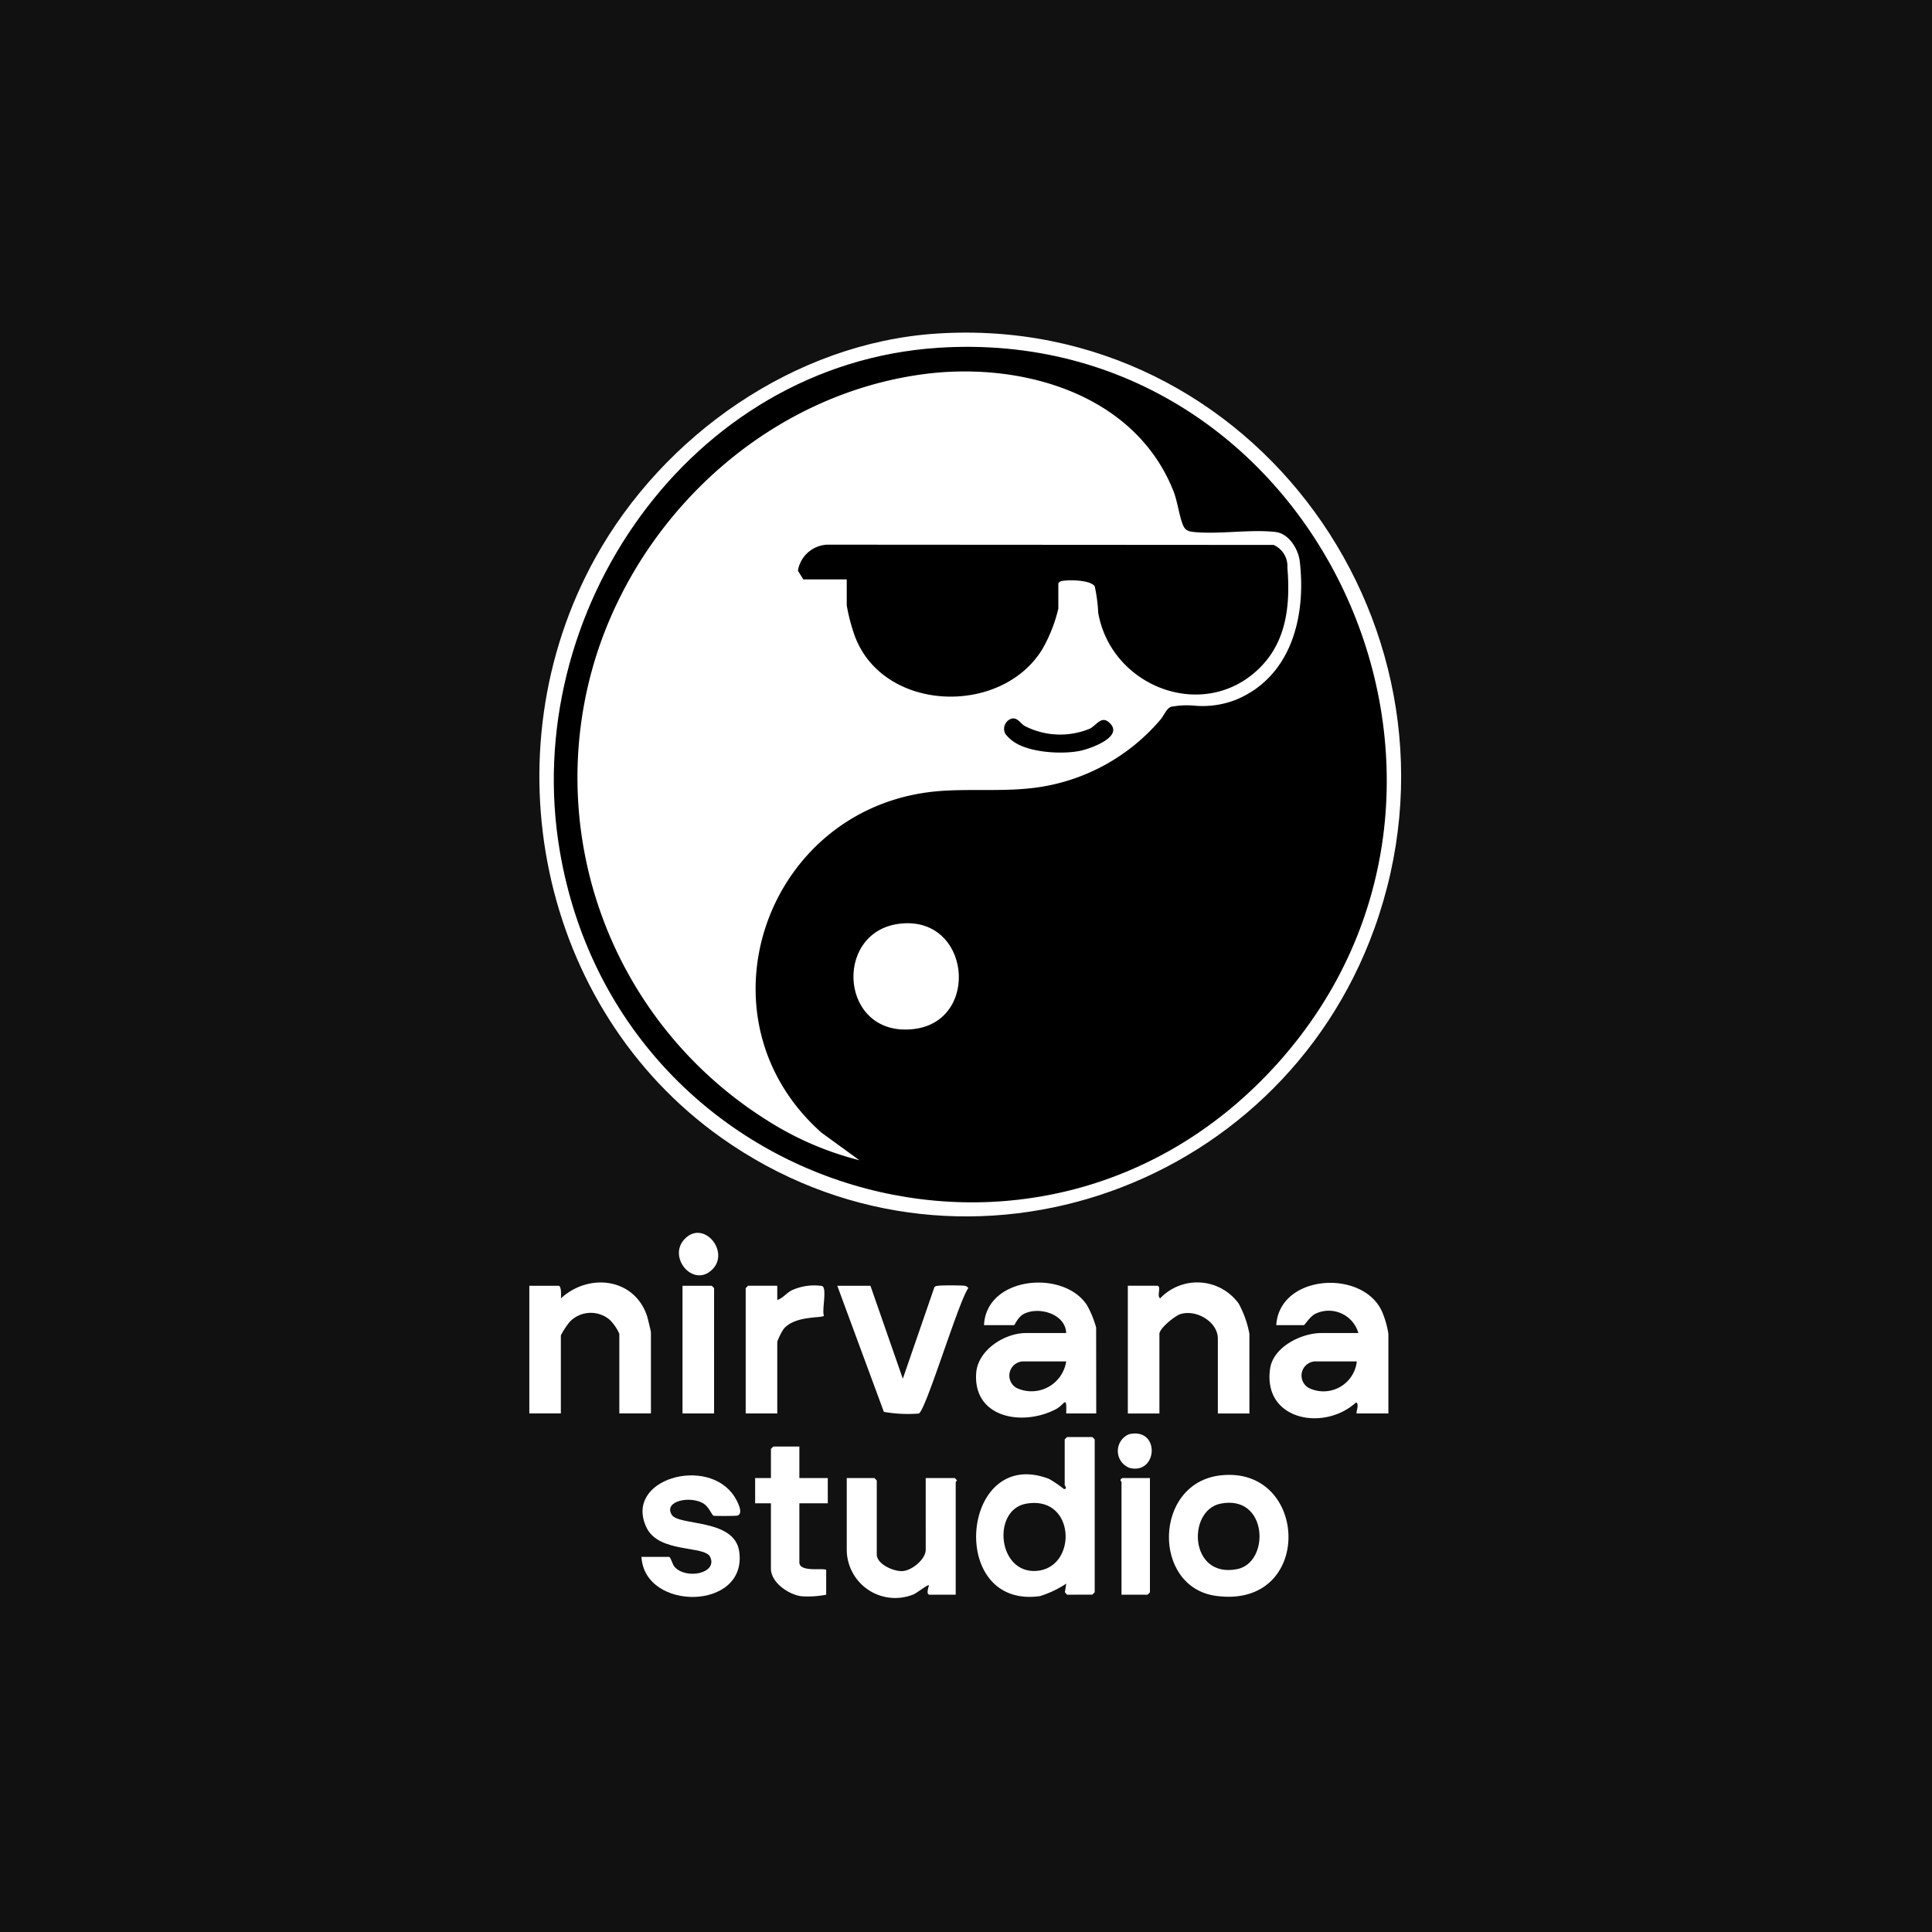
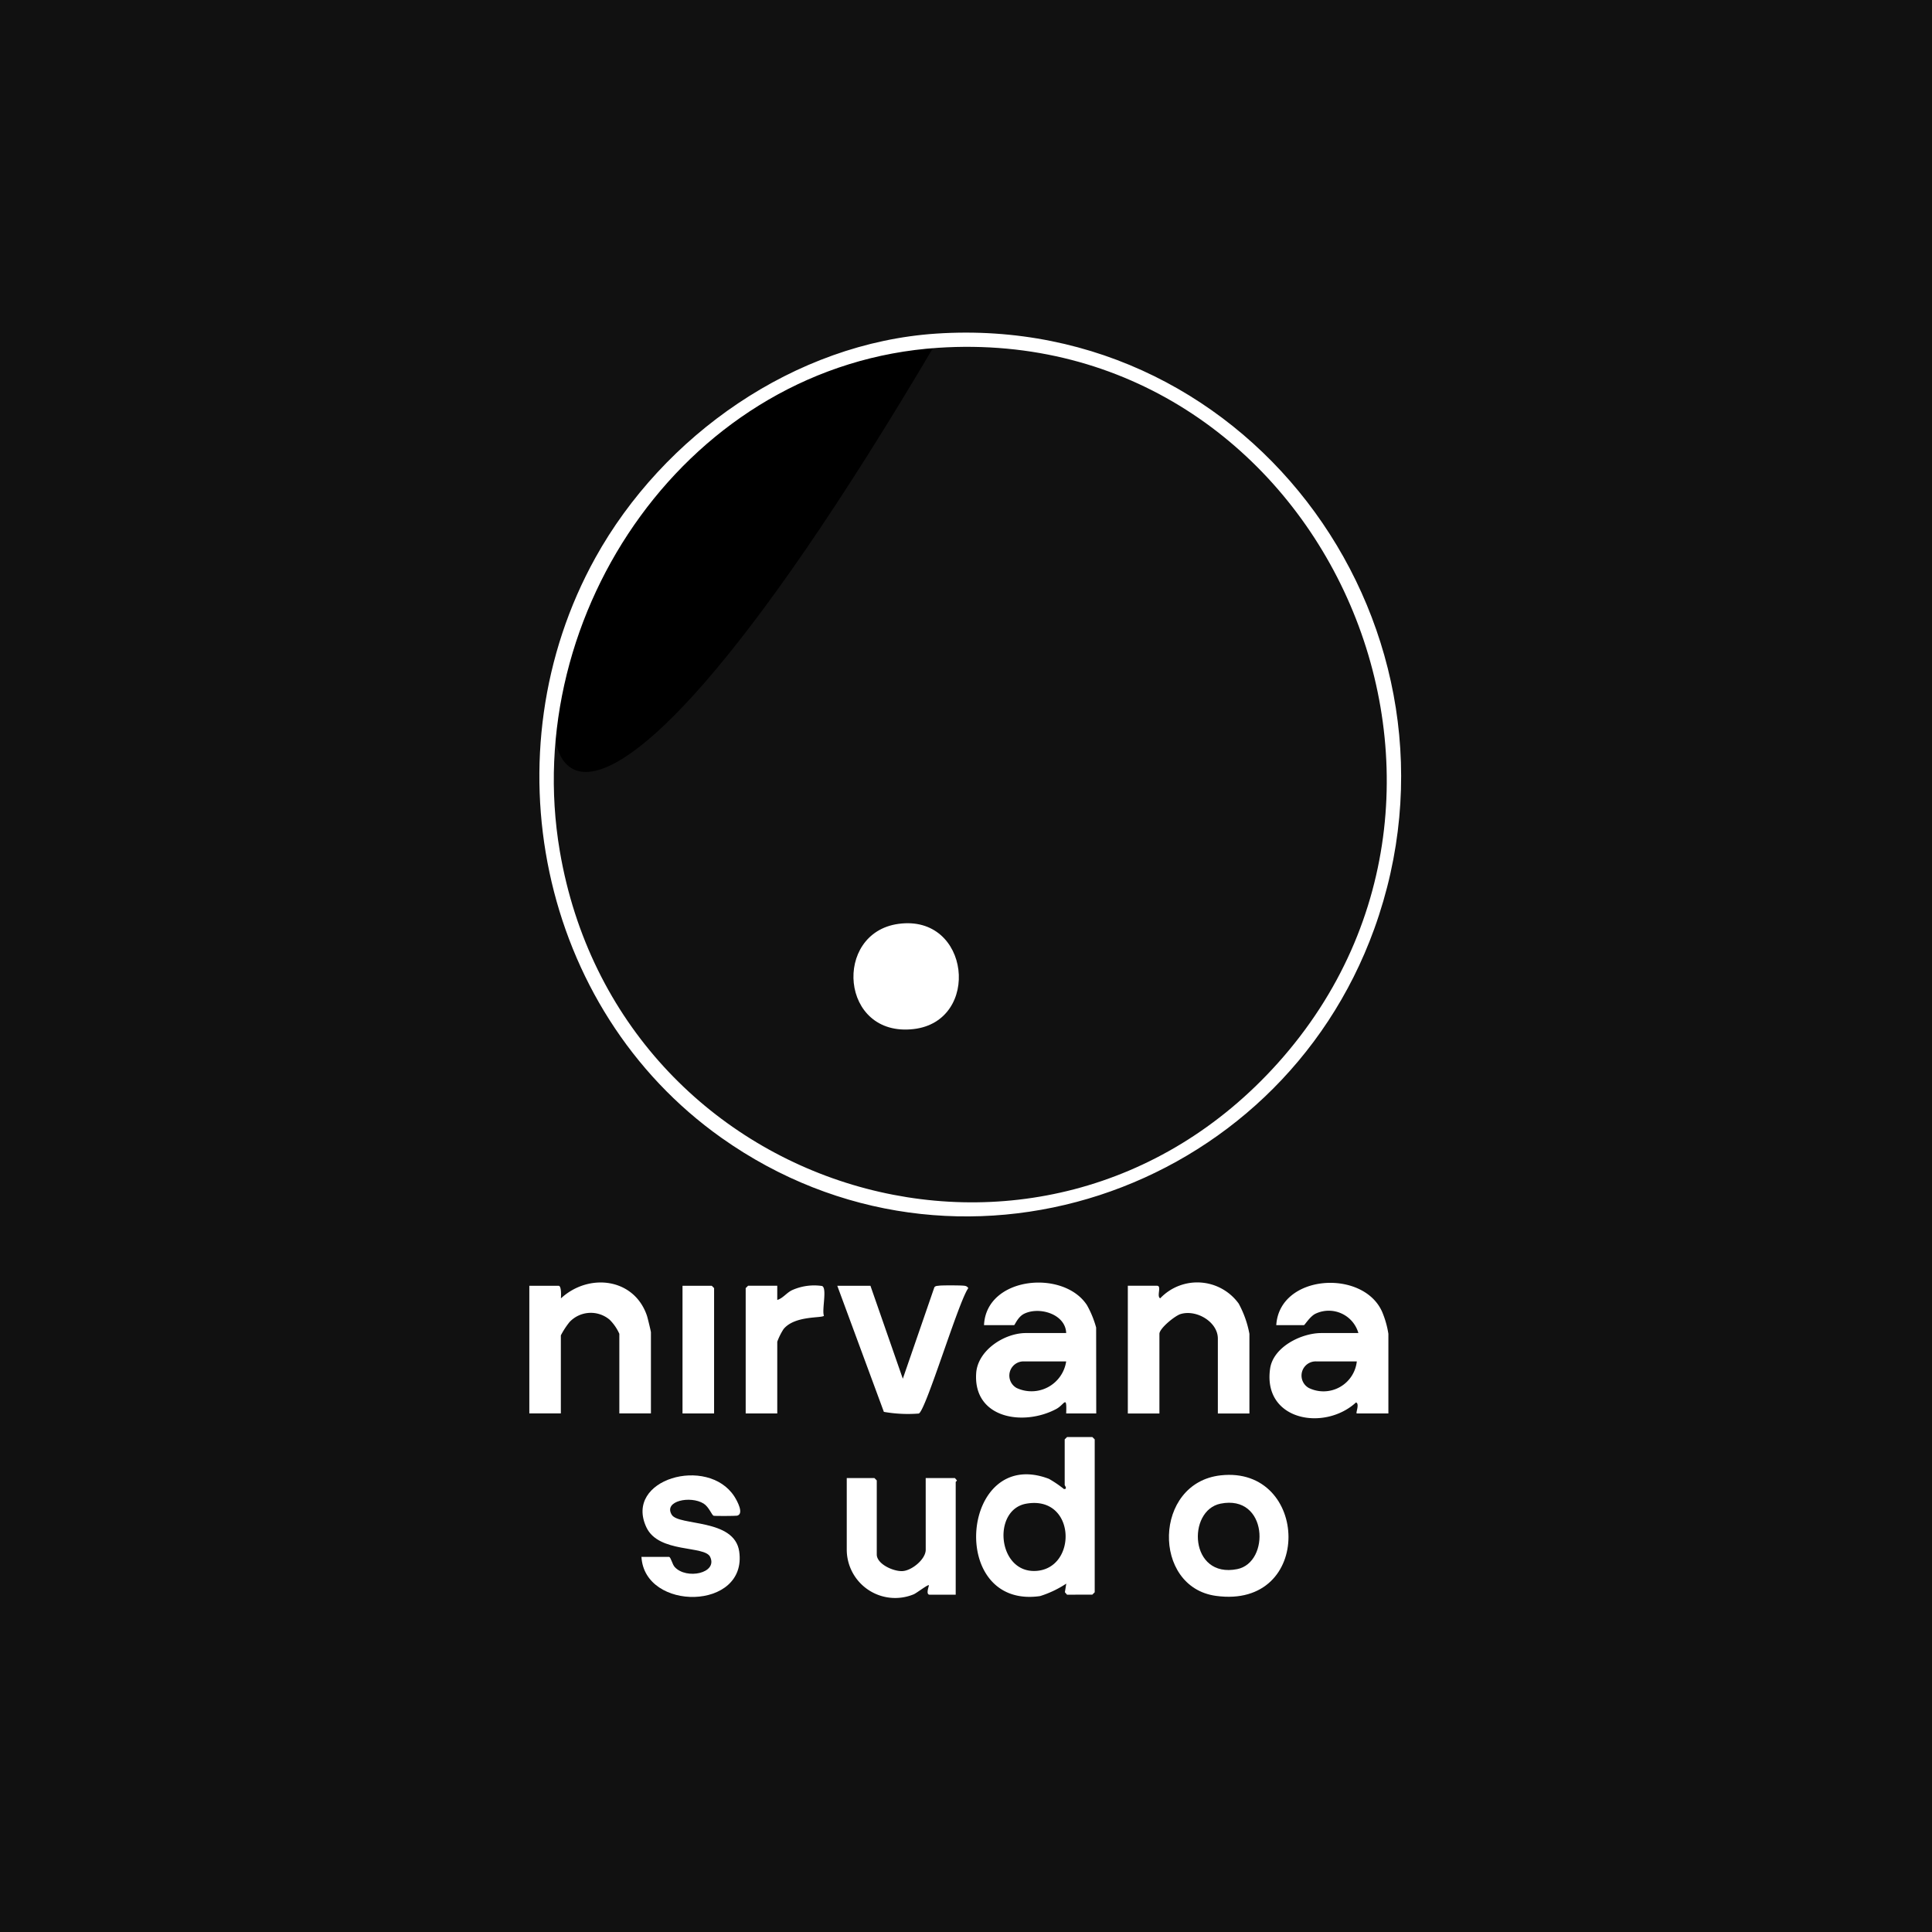
<svg xmlns="http://www.w3.org/2000/svg" width="180" height="180" viewBox="0 0 180 180">
  <rect x="0" y="0" width="180" height="180" fill="#808080" stroke="none" />
  <defs>
    <clipPath id="clip-path">
      <rect id="長方形_8" data-name="長方形 8" width="81.226" height="117.877" transform="translate(0 0)" fill="none" />
    </clipPath>
    <clipPath id="clip-icon">
      <rect width="180" height="180" />
    </clipPath>
  </defs>
  <g id="icon" clip-path="url(#clip-icon)">
    <rect width="180" height="180" fill="#111" />
    <g id="グループ_6" data-name="グループ 6" transform="translate(598.282 -17.718)">
      <rect id="長方形_9" data-name="長方形 9" width="128" height="128" transform="translate(-572.282 43.718)" fill="#fff" opacity="0" />
      <g id="グループ_2" data-name="グループ 2" transform="translate(-548.966 48.708)">
        <g id="グループ_1" data-name="グループ 1" transform="translate(0 0)" clip-path="url(#clip-path)">
-           <path id="パス_1" data-name="パス 1" d="M47.438,4.951c29.133-1.915,49.9,27.359,40.079,54.51-8.795,24.308-38.331,34.29-59.756,19.117C11.037,66.735,6.333,43.3,16.216,25.476c6.21-11.2,18.236-19.671,31.221-20.524" transform="translate(-9.456 -4.146)" />
+           <path id="パス_1" data-name="パス 1" d="M47.438,4.951C11.037,66.735,6.333,43.3,16.216,25.476c6.21-11.2,18.236-19.671,31.221-20.524" transform="translate(-9.456 -4.146)" />
          <path id="パス_2" data-name="パス 2" d="M43.341.091C72.99-1.858,94.127,27.935,84.129,55.566,75.179,80.3,45.12,90.462,23.316,75.021,6.3,62.968,1.509,39.12,11.567,20.979,17.887,9.58,30.125.96,43.341.091m.147,1.324C20.342,2.937,4.462,26.067,8.254,48.312c5.472,32.1,44.957,44.2,66.895,19.748C98.584,41.935,78.7-.9,43.488,1.415" transform="translate(-5.414 -0.001)" fill="#fff" />
-           <path id="パス_3" data-name="パス 3" d="M56.7,98.06a29.282,29.282,0,0,1-8.669-3.76A37.7,37.7,0,0,1,32.233,50.89c4.343-13.412,16.151-24.1,30.292-26.045C71.547,23.6,82.27,26.518,85.939,35.67c.409,1.019.543,2.333.906,3.212.225.544.573.609,1.108.657,2.369.213,5.183-.274,7.514-.011,1.238.14,2.126,1.58,2.261,2.74.6,5.108-.771,10.723-5.916,12.879a8.507,8.507,0,0,1-3.993.554,7.914,7.914,0,0,0-2.1.118c-.437.188-.663.853-.991,1.215a18.439,18.439,0,0,1-11.5,6.3c-2.894.4-5.9.12-8.809.313-16.278,1.08-23.462,20.985-11.258,31.84ZM55.519,43.945v2.426a17.835,17.835,0,0,0,.733,2.8c2.62,7.165,13.642,7.543,17.482,1.292a14.126,14.126,0,0,0,1.5-3.795V44.312a.475.475,0,0,1,.367-.221c.655-.119,2.635-.1,3.027.505a15.439,15.439,0,0,1,.323,2.471C80.18,54,88.845,57.3,94,52.186c2.532-2.513,2.851-5.935,2.574-9.35a2.153,2.153,0,0,0-1.287-2.1L53.68,40.71a2.9,2.9,0,0,0-2.709,2.429l.5.805ZM70.926,56.908a.99.99,0,0,0-.619,1.446,3.649,3.649,0,0,0,.672.651c1.448,1.076,4.478,1.254,6.2.931.9-.168,4.093-1.255,2.909-2.539-.8-.865-1.244.093-1.908.452a7.224,7.224,0,0,1-6.09-.252c-.38-.222-.63-.773-1.168-.689" transform="translate(-25.947 -20.955)" fill="#fff" />
          <path id="パス_4" data-name="パス 4" d="M209.234,373.692c6.709-.922,7.713,9.068,1.419,9.8-6.862.8-7.548-8.958-1.419-9.8" transform="translate(-174.843 -318.607)" fill="#fff" />
          <path id="パス_5" data-name="パス 5" d="M293.84,613.16h-2.8c.064-1.785-.15-.826-.928-.412-3.065,1.632-7.731.876-7.458-3.328.139-2.146,2.625-3.749,4.634-3.749h3.752c-.059-1.771-2.511-2.5-3.928-1.791-.591.3-.855,1.057-.927,1.057h-2.8c.2-4.538,7.408-5.217,9.592-1.864a9.268,9.268,0,0,1,.854,2.085Zm-2.8-4.846h-3.9a1.322,1.322,0,0,0-.715,2.476,3.268,3.268,0,0,0,4.614-2.476" transform="translate(-241.022 -512.464)" fill="#fff" />
          <path id="パス_6" data-name="パス 6" d="M479.318,613.306h-2.942c-.136,0,.285-.9-.074-1.025-2.941,2.709-8.7,1.7-8.005-3.147.292-2.027,2.917-3.317,4.768-3.317h3.458a2.872,2.872,0,0,0-3.956-1.82c-.543.235-1.041,1.085-1.12,1.085h-2.575c.3-4.765,8.09-5.246,9.86-1.25a8.725,8.725,0,0,1,.586,2.058Zm-2.942-4.846h-3.752a1.321,1.321,0,0,0-.715,2.476,3.124,3.124,0,0,0,4.467-2.476" transform="translate(-399.281 -512.61)" fill="#fff" />
          <path id="パス_7" data-name="パス 7" d="M291.109,713.392l-.2-.232.129-.8a9.6,9.6,0,0,1-2.44,1.161c-8.721,1.253-7.371-14.042.82-10.925a10.64,10.64,0,0,1,1.4.949c.364.035.073-.345.073-.364v-4.259l.221-.22h2.354l.221.22v14.244l-.221.22Zm-3.79-8.481c-3.189.551-2.7,6.4.826,6.27,3.965-.146,3.834-7.076-.826-6.27" transform="translate(-241.012 -595.808)" fill="#fff" />
          <path id="パス_8" data-name="パス 8" d="M11.329,613.1H8.386v-7.416a4.348,4.348,0,0,0-.9-1.309,2.72,2.72,0,0,0-3.737.211,7.373,7.373,0,0,0-.812,1.245V613.1H0V601.209H2.722c.285,0,.233.951.222,1.175,2.583-2.389,6.818-1.914,8.015,1.617.059.175.37,1.45.37,1.54Z" transform="translate(0 -512.407)" fill="#fff" />
          <path id="パス_9" data-name="パス 9" d="M389.959,613.1h-2.942V606.12c0-1.542-1.98-2.733-3.468-2.285-.535.161-1.976,1.339-1.976,1.844V613.1H378.63V601.2h2.722c.461,0-.066.982.294,1.171a4.763,4.763,0,0,1,7.312.489,9.5,9.5,0,0,1,1,2.819Z" transform="translate(-322.869 -512.399)" fill="#fff" />
          <path id="パス_10" data-name="パス 10" d="M409.451,722.659c8.274-.919,8.728,12.491-.444,11.228-5.974-.823-5.832-10.53.444-11.228m-.007,2.636c-3.144.629-2.916,6.994,1.551,6.1,3.089-.619,2.863-6.983-1.551-6.1" transform="translate(-345.042 -616.194)" fill="#fff" />
          <path id="パス_11" data-name="パス 11" d="M208.16,724.633h2.722l.187.22c0,.059-.113.11-.113.147v10.5h-2.427c-.4,0-.04-.845-.074-.88-.09-.092-1.149.742-1.427.85a4.512,4.512,0,0,1-6.223-4.155v-6.682h2.575l.221.22v6.9c0,.9,1.58,1.608,2.423,1.546.871-.064,2.138-1.113,2.138-1.986Z" transform="translate(-171.231 -617.916)" fill="#fff" />
          <path id="パス_12" data-name="パス 12" d="M197.9,602.777l3.016,8.661,2.939-8.518c.114-.149.276-.126.436-.151.267-.041,1.868-.032,2.216-.006.225.017.375.03.511.233-.906,1.219-4.006,11.575-4.625,11.686a12.924,12.924,0,0,1-3.242-.157l-4.34-11.748Z" transform="translate(-166.119 -513.975)" fill="#fff" />
          <path id="パス_13" data-name="パス 13" d="M73.506,730.535c.176.057.293.689.525.945,1.083,1.194,4.033.589,3.3-.946-.517-1.084-4.786-.318-5.934-2.741-2.139-4.516,5.716-6.712,8.189-2.888.274.424.924,1.627.258,1.793-.116.029-2.091.041-2.194.005-.157-.054-.437-.831-.932-1.137-1.222-.754-3.753-.247-2.966,1.043.653,1.071,5.843.323,6.288,3.425.791,5.515-8.824,5.606-9.108.5Z" transform="translate(-60.485 -616.475)" fill="#fff" />
-           <path id="パス_14" data-name="パス 14" d="M146.98,704.69v2.937h2.648v2.35H146.98v5.507c0,1,2.5.443,2.5.734v2.276a8.7,8.7,0,0,1-2.281.147c-1.193-.135-2.869-1.273-2.869-2.57v-6.094H142.86v-2.35h1.471V704.91l.221-.22Z" transform="translate(-121.821 -600.91)" fill="#fff" />
          <path id="パス_15" data-name="パス 15" d="M139.809,602.636v1.321c.532-.156.85-.652,1.371-.906a5.019,5.019,0,0,1,2.8-.393c.5.186-.037,2.262.18,2.772-.174.245-2.713-.04-3.763,1.242a5.885,5.885,0,0,0-.587,1.177v6.682h-2.942V602.856l.221-.22Z" transform="translate(-116.71 -513.835)" fill="#fff" />
          <path id="パス_16" data-name="パス 16" d="M99.848,614.877H96.906V602.983h2.722l.221.22Z" transform="translate(-82.634 -514.181)" fill="#fff" />
-           <path id="パス_17" data-name="パス 17" d="M376.729,724.633v10.646l-.221.22h-2.428V725c0-.053-.258-.167.073-.367Z" transform="translate(-318.908 -617.916)" fill="#fff" />
-           <path id="パス_18" data-name="パス 18" d="M95.154,570.077c1.78-1.859,4.3,1.237,2.527,2.889s-4.128-1.217-2.527-2.889" transform="translate(-80.685 -485.631)" fill="#fff" />
-           <path id="パス_19" data-name="パス 19" d="M373.344,696.525c2.945-.679,2.692,3.824.038,3.129a1.688,1.688,0,0,1-.038-3.129" transform="translate(-317.478 -593.888)" fill="#fff" />
        </g>
      </g>
    </g>
  </g>
</svg>